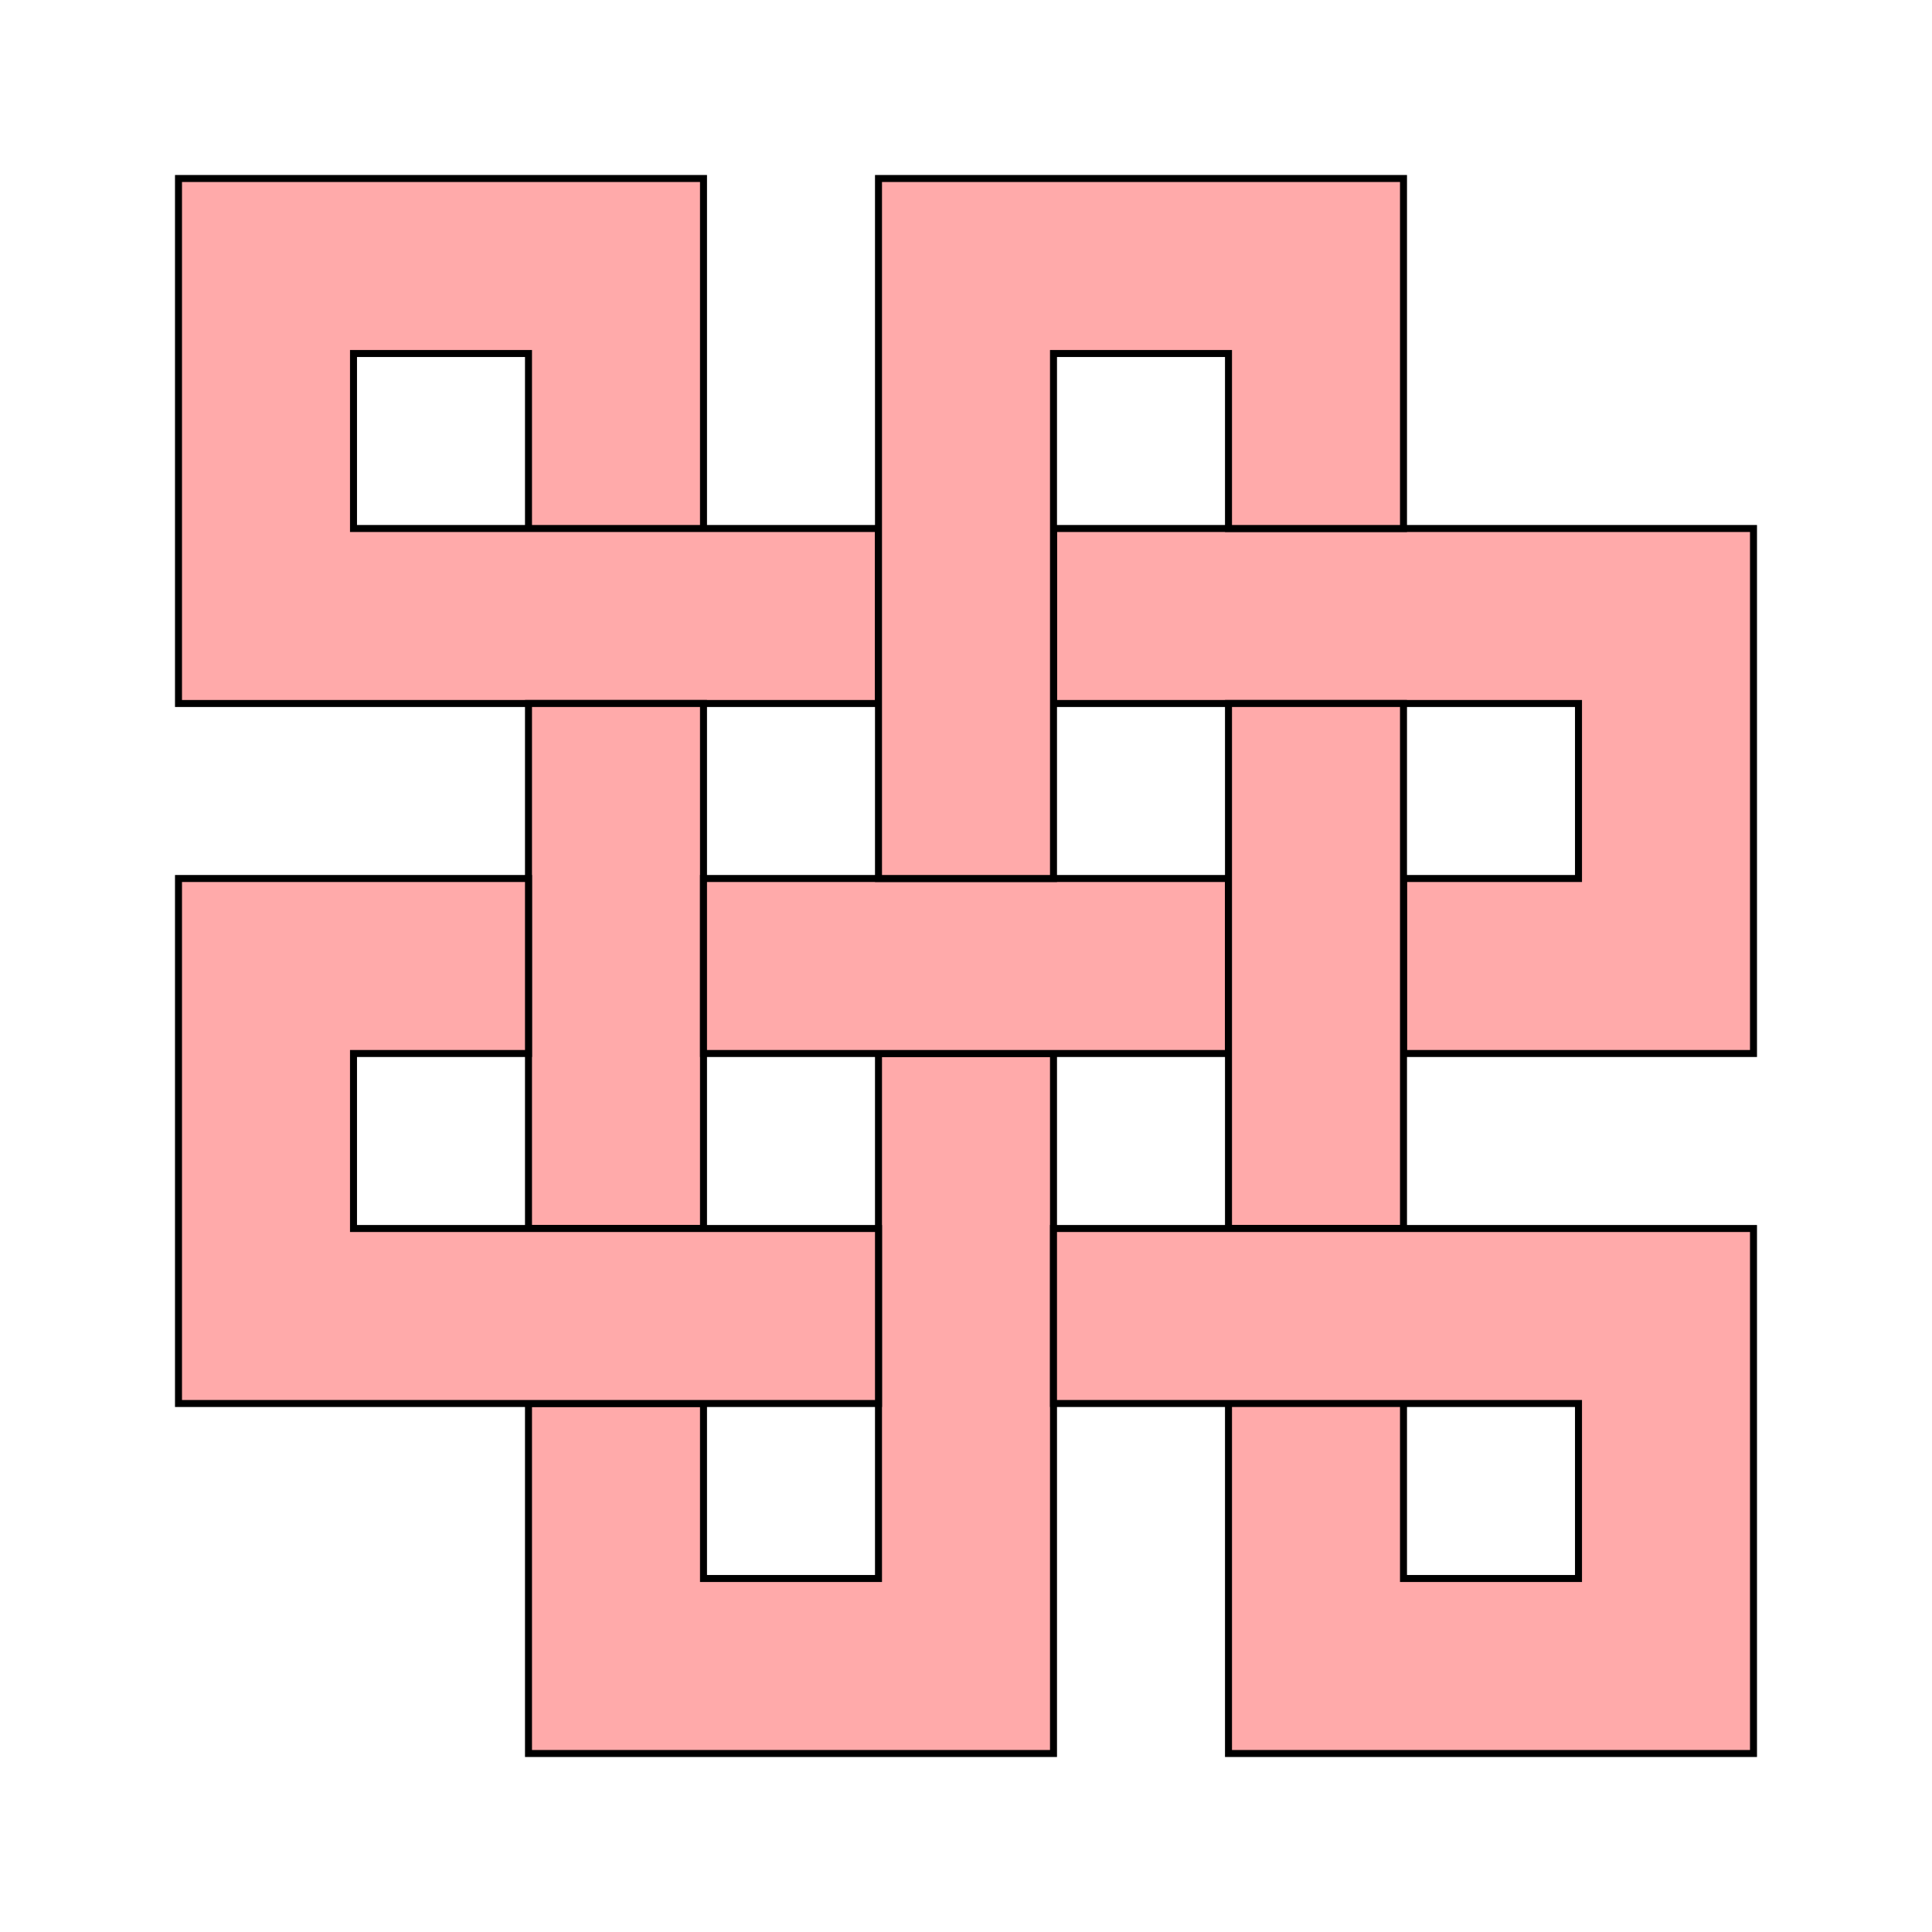
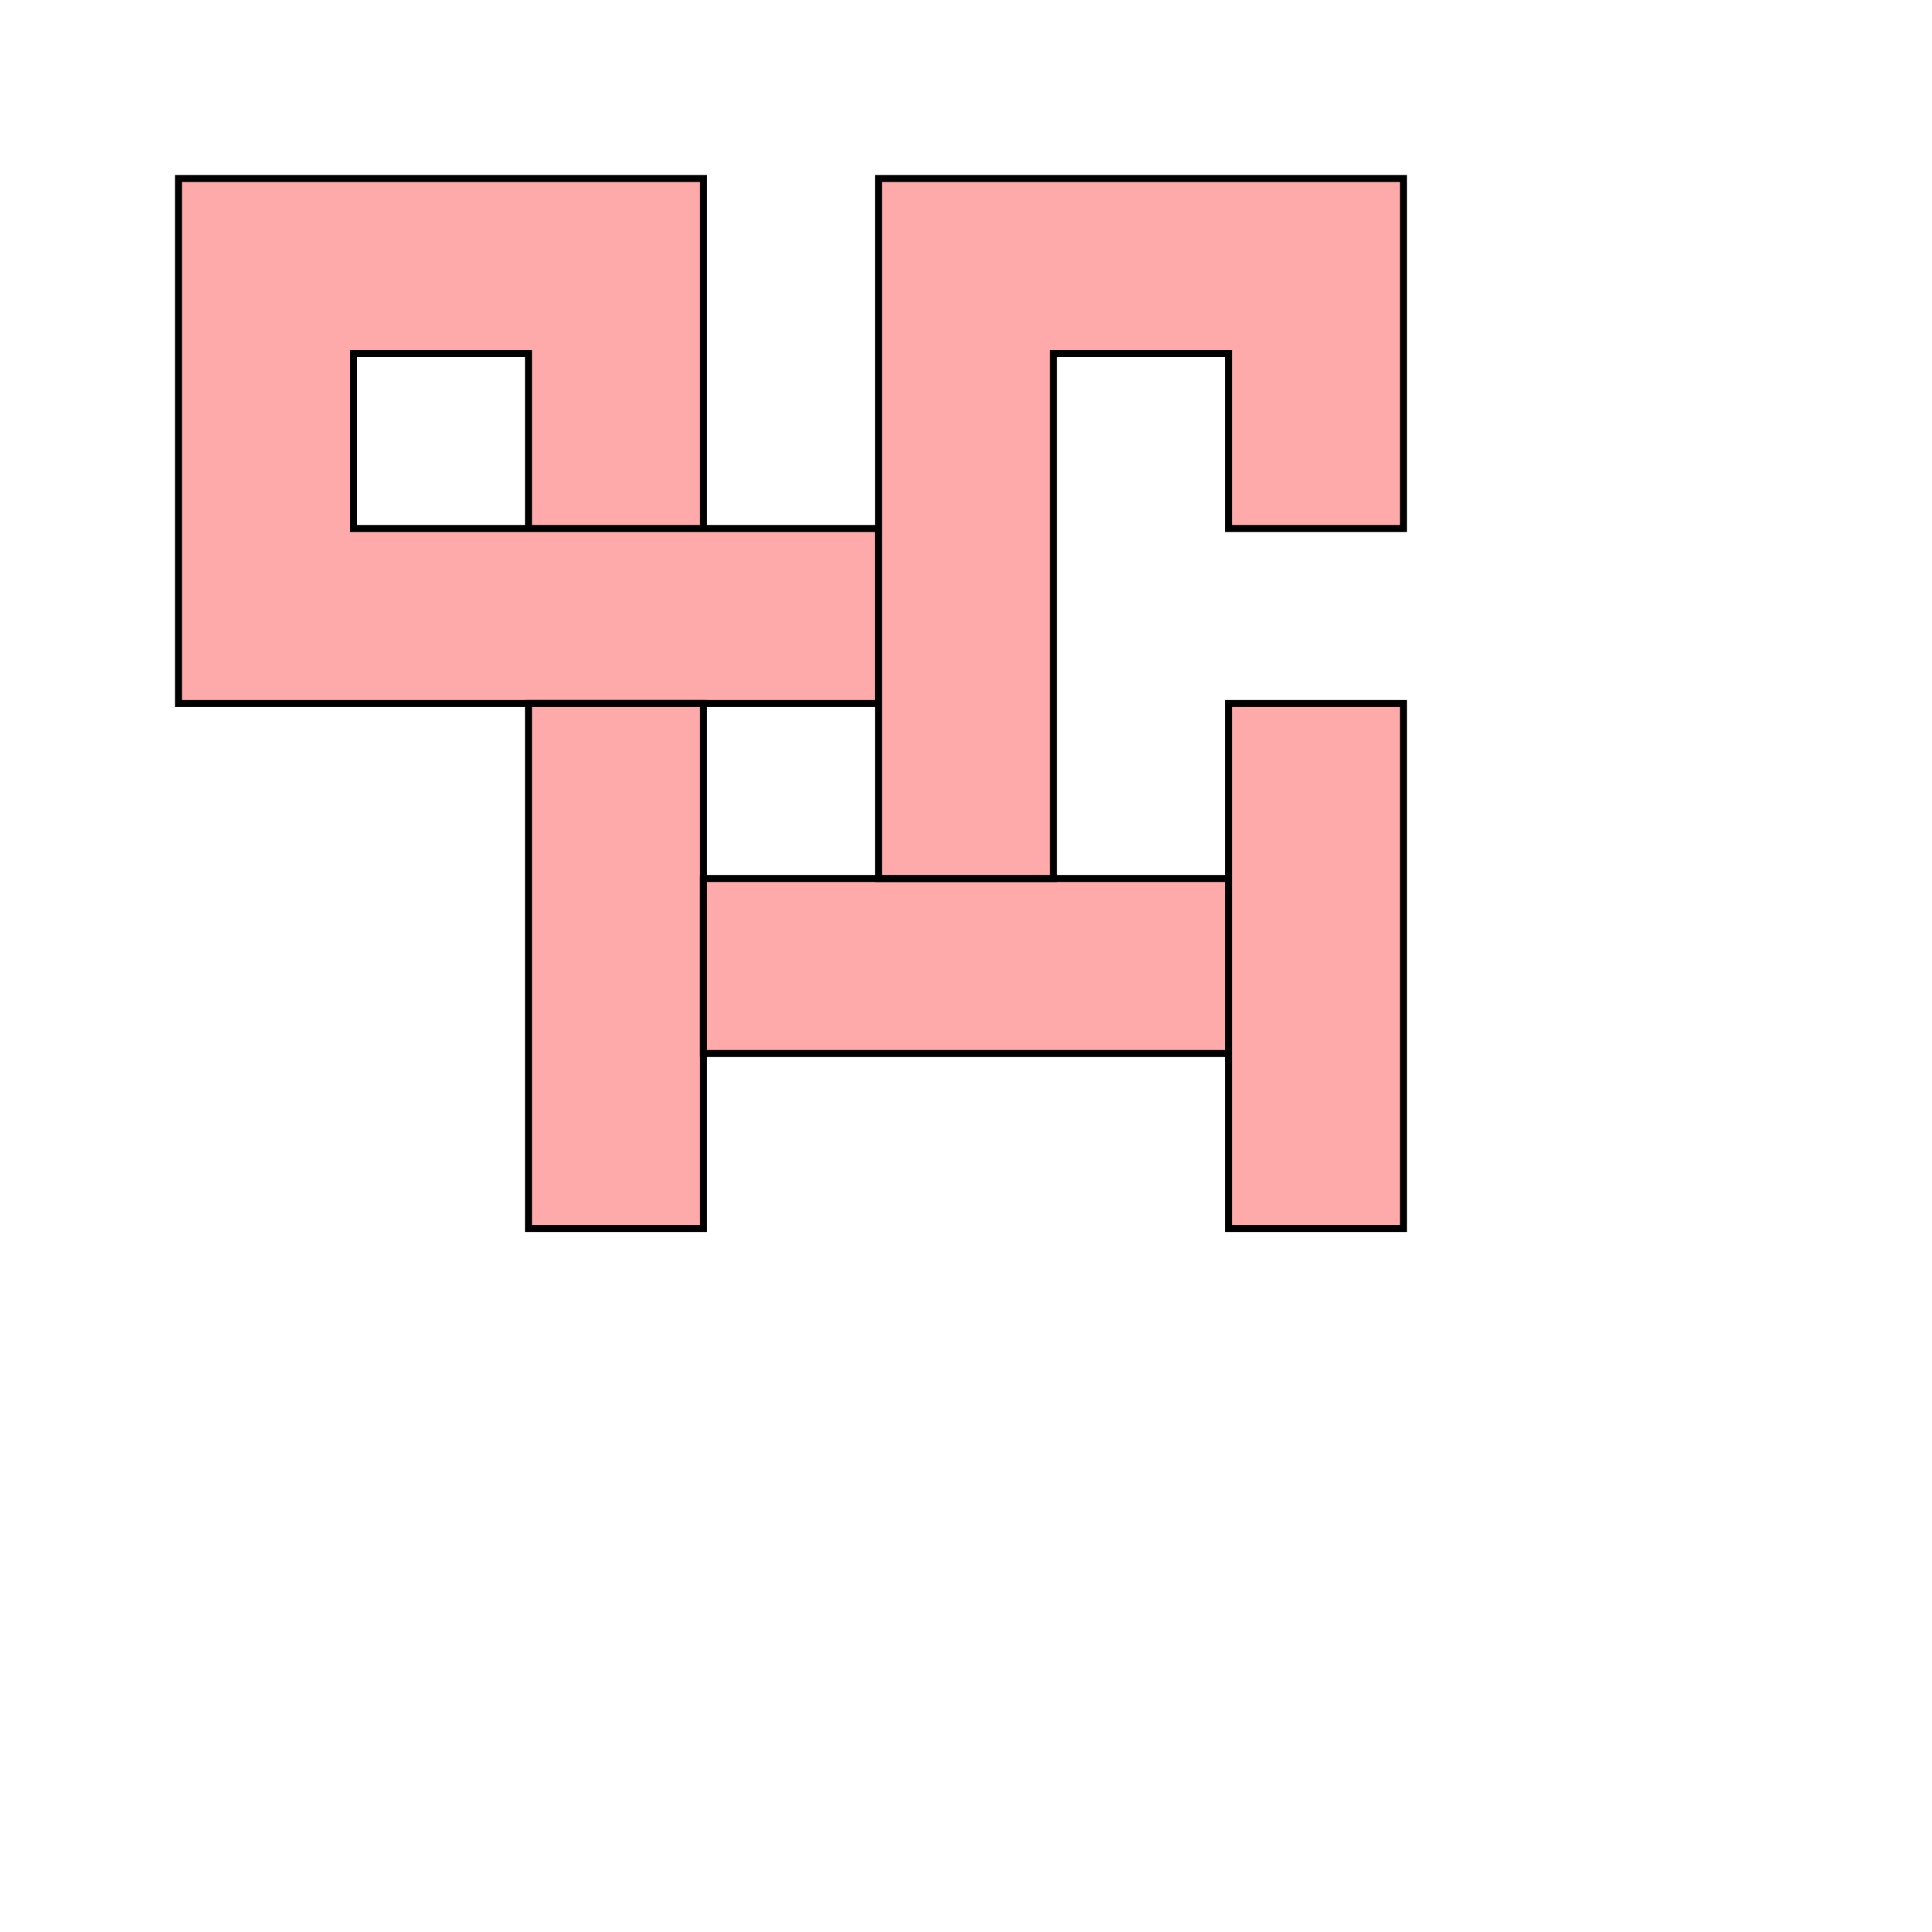
<svg xmlns="http://www.w3.org/2000/svg" width="15.579mm" height="15.579mm" version="1.1" viewBox="0 0 55.2 55.2">
  <g transform="translate(-14.9 -652.26)">
    <g fill="#faa" shape-rendering="auto" stroke="#000" stroke-width=".2">
      <path d="m20 657.36h15v10h-5v-5h-5v5h15v5h-20z" color="#000000" color-rendering="auto" image-rendering="auto" solid-color="#000000" style="isolation:auto;mix-blend-mode:normal" />
      <path d="m30 672.36v15h5v-15z" color="#000000" color-rendering="auto" image-rendering="auto" solid-color="#000000" style="isolation:auto;mix-blend-mode:normal" />
-       <path d="m30 692.36v10h15v-20h-5v15h-5v-5z" color="#000000" color-rendering="auto" image-rendering="auto" solid-color="#000000" style="isolation:auto;mix-blend-mode:normal" />
-       <path d="m40 687.36h-15v-5h5v-5h-10v15h20z" color="#000000" color-rendering="auto" image-rendering="auto" solid-color="#000000" style="isolation:auto;mix-blend-mode:normal" />
      <path d="m35 677.36h15v5h-15z" color="#000000" color-rendering="auto" image-rendering="auto" solid-color="#000000" style="isolation:auto;mix-blend-mode:normal" />
-       <path d="m55 677.36h5v-5h-15v-5h20v15h-10z" color="#000000" color-rendering="auto" image-rendering="auto" solid-color="#000000" style="isolation:auto;mix-blend-mode:normal" />
      <path d="m45 677.36v-15h5v5h5v-10h-15v20z" color="#000000" color-rendering="auto" image-rendering="auto" solid-color="#000000" style="isolation:auto;mix-blend-mode:normal" />
      <path d="m50 672.36v15h5v-15z" color="#000000" color-rendering="auto" image-rendering="auto" solid-color="#000000" style="isolation:auto;mix-blend-mode:normal" />
-       <path d="m45 687.36h20v15h-15v-10h5v5h5v-5h-15z" color="#000000" color-rendering="auto" image-rendering="auto" solid-color="#000000" style="isolation:auto;mix-blend-mode:normal" />
    </g>
  </g>
</svg>